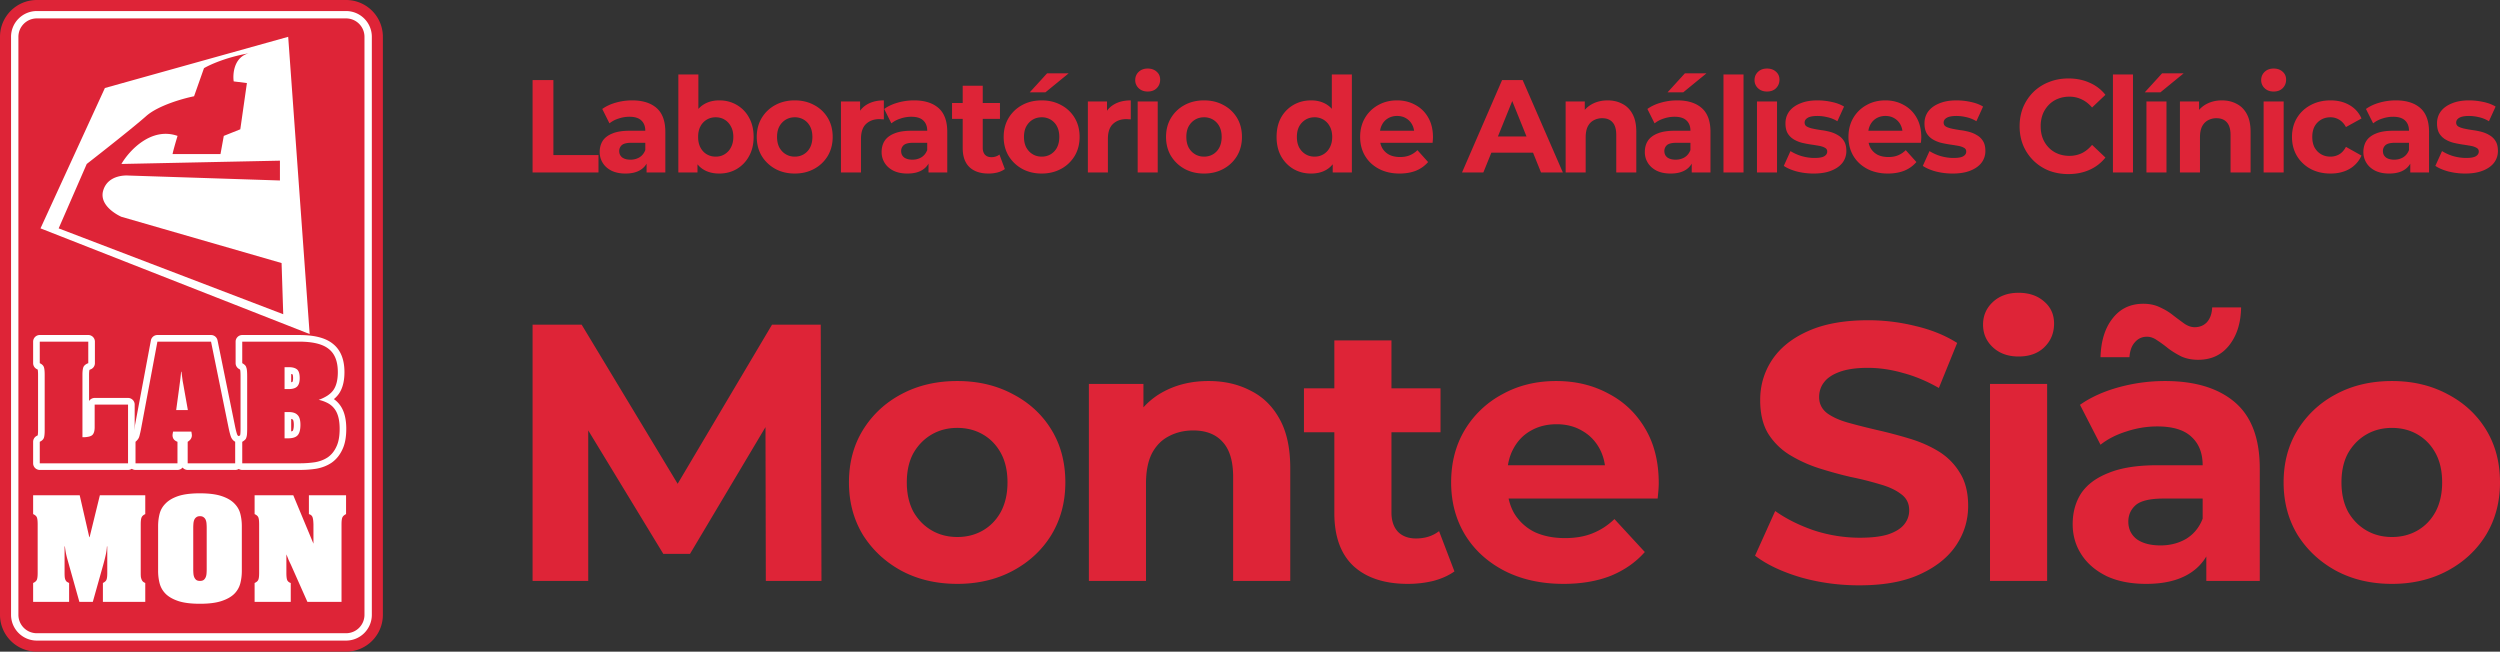
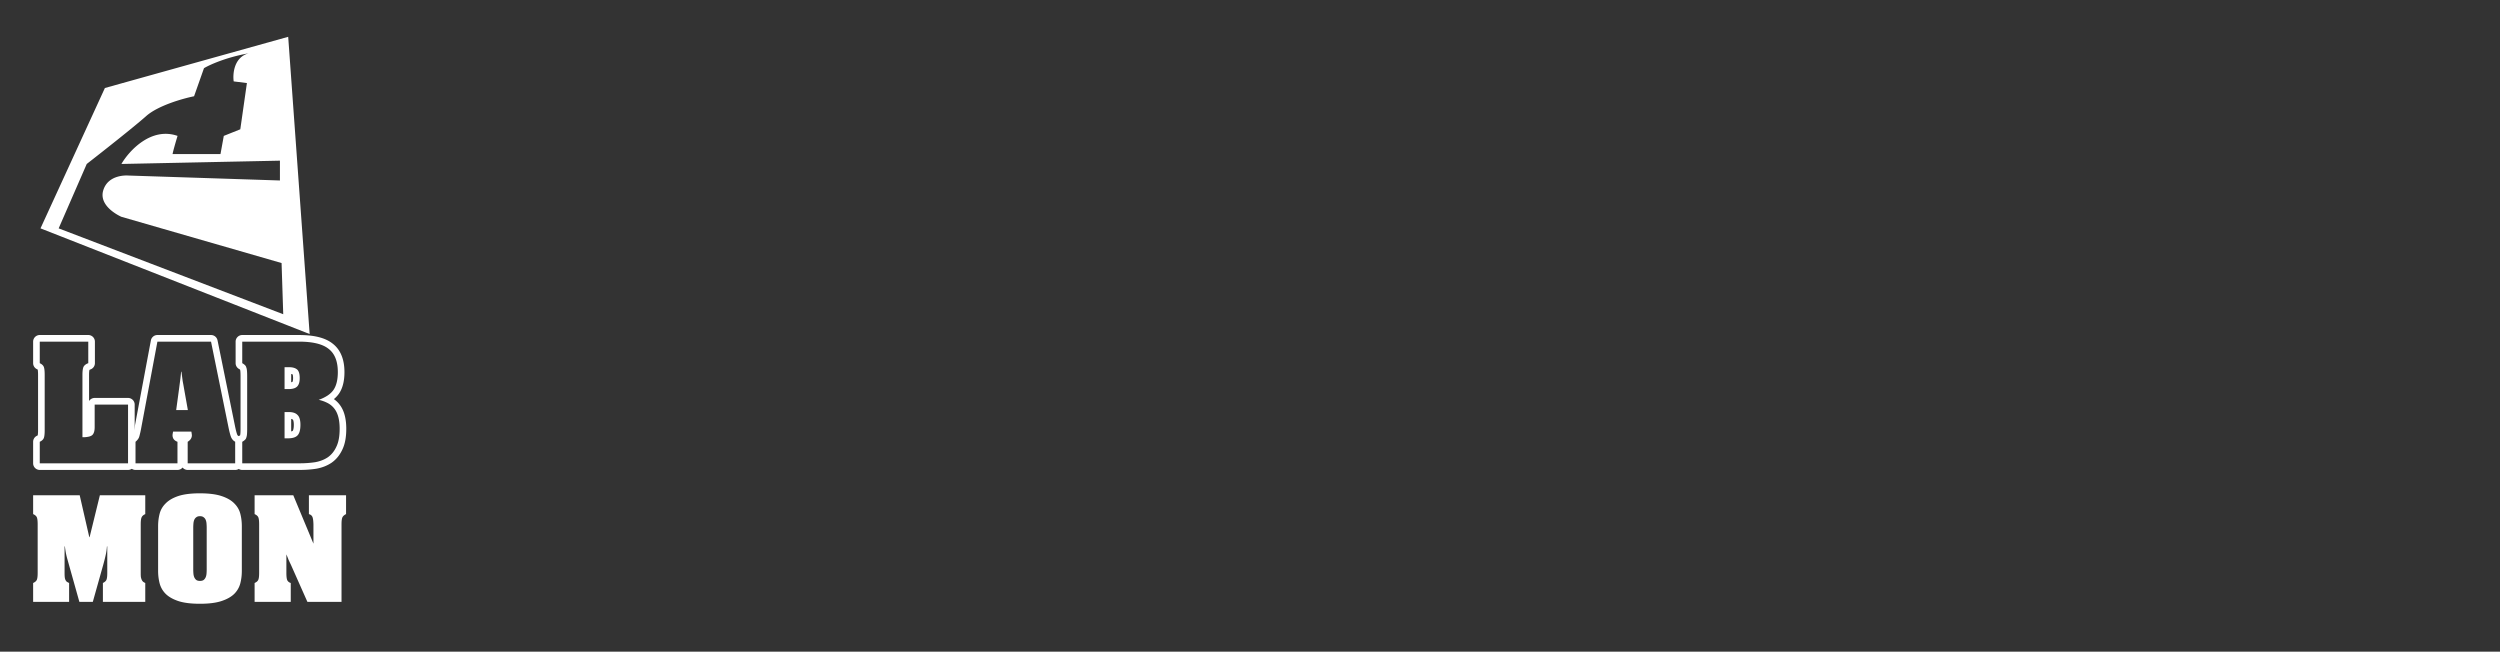
<svg xmlns="http://www.w3.org/2000/svg" width="422" height="110" fill="none" viewBox="0 0 422 110">
  <rect x="0" y="0" width="422" height="110" fill="#333333" stroke="none" />
-   <path fill="#DE2437" d="M89.9 29.116V13.51h3.513v12.662h7.611v2.943H89.9Zm19.243 0v-2.341l-.217-.513v-4.191c0-.743-.224-1.323-.672-1.739-.434-.416-1.106-.624-2.017-.624-.621 0-1.236.104-1.843.312a4.654 4.654 0 0 0-1.518.803l-1.214-2.43c.636-.461 1.402-.818 2.298-1.07a10.036 10.036 0 0 1 2.733-.38c1.778 0 3.159.432 4.142 1.294.983.862 1.474 2.207 1.474 4.035v6.844h-3.166Zm-3.556.178c-.911 0-1.692-.156-2.342-.468-.651-.327-1.15-.766-1.496-1.316a3.395 3.395 0 0 1-.521-1.85c0-.713.166-1.337.499-1.872.347-.535.889-.952 1.626-1.249.738-.312 1.699-.468 2.884-.468h3.101V24.1h-2.732c-.795 0-1.344.133-1.648.4a1.31 1.31 0 0 0-.434 1.004c0 .446.167.803.499 1.07.347.253.817.38 1.41.38.563 0 1.069-.135 1.518-.402.448-.282.773-.691.975-1.226l.521 1.605c-.246.773-.694 1.36-1.345 1.761-.65.401-1.489.602-2.515.602Zm15.813 0c-1.027 0-1.909-.223-2.646-.669-.737-.446-1.301-1.122-1.692-2.029-.39-.921-.585-2.08-.585-3.477 0-1.412.202-2.571.607-3.478.419-.906.998-1.583 1.735-2.029.737-.445 1.598-.668 2.581-.668 1.098 0 2.081.252 2.949.758a5.414 5.414 0 0 1 2.082 2.14c.52.921.78 2.014.78 3.277 0 1.248-.26 2.333-.78 3.255a5.571 5.571 0 0 1-2.082 2.162c-.868.505-1.851.758-2.949.758Zm-6.896-.178V12.574h3.383v6.978l-.217 3.544.065 3.567v2.453h-3.231Zm6.31-2.676c.564 0 1.063-.133 1.496-.4a2.835 2.835 0 0 0 1.063-1.138c.275-.505.412-1.1.412-1.783 0-.699-.137-1.293-.412-1.784-.26-.49-.614-.87-1.063-1.137-.433-.267-.932-.4-1.496-.4s-1.07.133-1.518.4a2.84 2.84 0 0 0-1.062 1.137c-.261.49-.391 1.085-.391 1.784 0 .683.13 1.278.391 1.783.26.49.614.87 1.062 1.137.448.268.954.401 1.518.401Zm13.346 2.854c-1.243 0-2.349-.268-3.318-.803a6.151 6.151 0 0 1-2.277-2.184c-.549-.937-.824-2-.824-3.188 0-1.204.275-2.267.824-3.188a5.927 5.927 0 0 1 2.277-2.185c.969-.535 2.075-.802 3.318-.802 1.229 0 2.327.267 3.296.802a5.773 5.773 0 0 1 2.277 2.163c.549.921.824 1.991.824 3.21 0 1.189-.275 2.251-.824 3.188a5.934 5.934 0 0 1-2.277 2.184c-.969.535-2.067.803-3.296.803Zm0-2.854c.564 0 1.07-.133 1.518-.4a2.84 2.84 0 0 0 1.062-1.138c.261-.505.391-1.1.391-1.783 0-.699-.13-1.293-.391-1.784a2.84 2.84 0 0 0-1.062-1.137 2.904 2.904 0 0 0-1.518-.4c-.564 0-1.07.133-1.518.4-.448.268-.81.647-1.084 1.137-.261.49-.391 1.085-.391 1.784 0 .683.13 1.278.391 1.783.274.49.636.87 1.084 1.137.448.268.954.401 1.518.401Zm7.791 2.676V17.122h3.231v3.389l-.455-.981c.347-.848.903-1.487 1.669-1.918.767-.445 1.699-.668 2.798-.668v3.21a3.856 3.856 0 0 0-.391-.023 2.89 2.89 0 0 0-.368-.022c-.925 0-1.677.275-2.255.825-.564.535-.846 1.375-.846 2.52v5.662h-3.383Zm14.781 0v-2.341l-.217-.513v-4.191c0-.743-.224-1.323-.672-1.739-.434-.416-1.106-.624-2.017-.624a5.65 5.65 0 0 0-1.843.312 4.654 4.654 0 0 0-1.518.803l-1.215-2.43c.636-.461 1.403-.818 2.299-1.07a10.024 10.024 0 0 1 2.732-.38c1.778 0 3.159.432 4.142 1.294.983.862 1.475 2.207 1.475 4.035v6.844h-3.166Zm-3.557.178c-.91 0-1.691-.156-2.342-.468-.65-.327-1.149-.766-1.496-1.316a3.395 3.395 0 0 1-.52-1.85c0-.713.166-1.337.498-1.872.347-.535.889-.952 1.627-1.249.737-.312 1.698-.468 2.884-.468h3.101V24.1h-2.732c-.796 0-1.345.133-1.649.4a1.31 1.31 0 0 0-.433 1.004c0 .446.166.803.498 1.07.347.253.817.38 1.41.38.564 0 1.07-.135 1.518-.402.448-.282.773-.691.976-1.226l.52 1.605c-.245.773-.694 1.36-1.344 1.761-.651.401-1.489.602-2.516.602Zm13.688 0c-1.374 0-2.443-.357-3.21-1.07-.766-.728-1.149-1.806-1.149-3.233V14.47h3.383v10.478c0 .505.13.899.39 1.181.261.268.615.402 1.063.402.535 0 .99-.149 1.366-.446l.911 2.452a3.816 3.816 0 0 1-1.258.58 6.17 6.17 0 0 1-1.496.178Zm-6.159-9.23V17.39h8.089v2.675h-8.089Zm15.136 9.23c-1.243 0-2.349-.268-3.318-.803a6.151 6.151 0 0 1-2.277-2.184c-.549-.937-.824-2-.824-3.188 0-1.204.275-2.267.824-3.188a5.927 5.927 0 0 1 2.277-2.185c.969-.535 2.075-.802 3.318-.802 1.229 0 2.328.267 3.296.802a5.773 5.773 0 0 1 2.277 2.163c.549.921.824 1.991.824 3.21 0 1.189-.275 2.251-.824 3.188a5.934 5.934 0 0 1-2.277 2.184c-.968.535-2.067.803-3.296.803Zm0-2.854c.564 0 1.07-.133 1.518-.4a2.85 2.85 0 0 0 1.063-1.138c.26-.505.39-1.1.39-1.783 0-.699-.13-1.293-.39-1.784a2.85 2.85 0 0 0-1.063-1.137 2.904 2.904 0 0 0-1.518-.4c-.564 0-1.07.133-1.518.4-.448.268-.81.647-1.084 1.137-.261.49-.391 1.085-.391 1.784 0 .683.13 1.278.391 1.783.274.49.636.87 1.084 1.137.448.268.954.401 1.518.401Zm-2.017-10.856 2.928-3.21h3.643l-3.925 3.21h-2.646Zm9.808 13.532V17.122h3.231v3.389l-.455-.981c.347-.848.903-1.487 1.669-1.918.767-.445 1.699-.668 2.798-.668v3.21a3.853 3.853 0 0 0-.39-.023 2.918 2.918 0 0 0-.369-.022c-.925 0-1.677.275-2.255.825-.564.535-.846 1.375-.846 2.52v5.662h-3.383Zm8.408 0V17.122h3.383v11.994h-3.383Zm1.692-13.666c-.622 0-1.128-.186-1.518-.557a1.83 1.83 0 0 1-.586-1.383c0-.55.195-1.01.586-1.382.39-.371.896-.557 1.518-.557.621 0 1.127.178 1.518.535.39.342.585.788.585 1.338 0 .58-.195 1.062-.585 1.449-.376.371-.882.557-1.518.557Zm9.515 13.844c-1.244 0-2.35-.268-3.318-.803a6.151 6.151 0 0 1-2.277-2.184c-.549-.937-.824-2-.824-3.188 0-1.204.275-2.267.824-3.188a5.927 5.927 0 0 1 2.277-2.185c.968-.535 2.074-.802 3.318-.802 1.229 0 2.327.267 3.296.802a5.773 5.773 0 0 1 2.277 2.163c.549.921.824 1.991.824 3.21 0 1.189-.275 2.251-.824 3.188a5.934 5.934 0 0 1-2.277 2.184c-.969.535-2.067.803-3.296.803Zm0-2.854c.564 0 1.07-.133 1.518-.4a2.84 2.84 0 0 0 1.062-1.138c.261-.505.391-1.1.391-1.783 0-.699-.13-1.293-.391-1.784a2.84 2.84 0 0 0-1.062-1.137 2.904 2.904 0 0 0-1.518-.4c-.564 0-1.07.133-1.518.4-.448.268-.81.647-1.085 1.137-.26.49-.39 1.085-.39 1.784 0 .683.13 1.278.39 1.783.275.49.637.87 1.085 1.137.448.268.954.401 1.518.401Zm18.074 2.854c-1.099 0-2.089-.253-2.971-.758a5.724 5.724 0 0 1-2.103-2.163c-.506-.92-.759-2.006-.759-3.254 0-1.264.253-2.356.759-3.277a5.56 5.56 0 0 1 2.103-2.14c.882-.506 1.872-.758 2.971-.758.983 0 1.843.223 2.581.668.737.446 1.308 1.123 1.713 2.03.405.906.607 2.065.607 3.477 0 1.397-.195 2.556-.586 3.477-.39.907-.954 1.583-1.691 2.03-.723.445-1.598.668-2.624.668Zm.586-2.854c.549 0 1.048-.133 1.496-.4a2.84 2.84 0 0 0 1.062-1.138c.275-.505.412-1.1.412-1.783 0-.699-.137-1.293-.412-1.784a2.84 2.84 0 0 0-1.062-1.137 2.863 2.863 0 0 0-1.496-.4c-.564 0-1.07.133-1.518.4a3 3 0 0 0-1.085 1.137c-.26.49-.39 1.085-.39 1.784 0 .683.13 1.278.39 1.783.275.49.636.87 1.085 1.137.448.268.954.401 1.518.401Zm3.057 2.676v-2.453l.065-3.567-.217-3.544v-6.978h3.383v16.542h-3.231Zm11.285.178c-1.33 0-2.501-.268-3.513-.803-.998-.535-1.771-1.263-2.32-2.184-.55-.937-.825-2-.825-3.188 0-1.204.268-2.267.803-3.188a5.812 5.812 0 0 1 2.233-2.185c.94-.535 2.003-.802 3.188-.802 1.142 0 2.169.252 3.079.758a5.39 5.39 0 0 1 2.191 2.14c.535.921.802 2.028.802 3.321 0 .134-.007.29-.022.468-.014.164-.029.32-.043.469h-9.477v-2.03h7.699l-1.301.602c0-.624-.123-1.167-.369-1.627a2.654 2.654 0 0 0-1.019-1.07c-.434-.268-.94-.402-1.518-.402-.578 0-1.092.134-1.54.401a2.622 2.622 0 0 0-1.019 1.093c-.246.46-.369 1.01-.369 1.65v.535c0 .653.138 1.233.412 1.738.289.49.687.87 1.193 1.137.52.253 1.128.38 1.822.38.621 0 1.163-.097 1.626-.29a3.944 3.944 0 0 0 1.301-.87l1.8 2.006a5.347 5.347 0 0 1-2.017 1.45c-.809.326-1.742.49-2.797.49Zm10.54-.178 6.766-15.605h3.47l6.787 15.605h-3.686l-5.552-13.777h1.388l-5.573 13.777h-3.6Zm3.383-3.344.933-2.742h7.806l.955 2.742h-9.694Zm21.2-8.828c.926 0 1.75.193 2.473.58.737.37 1.315.95 1.734 1.738.42.773.629 1.769.629 2.987v6.867h-3.383v-6.332c0-.966-.209-1.679-.628-2.14-.405-.46-.984-.69-1.735-.69a2.97 2.97 0 0 0-1.453.356c-.419.223-.752.572-.998 1.048-.231.475-.347 1.084-.347 1.828v5.93h-3.383V17.122h3.231v3.322l-.607-1.004a4.387 4.387 0 0 1 1.8-1.85c.781-.43 1.67-.646 2.667-.646Zm14.192 12.172v-2.341l-.217-.513v-4.191c0-.743-.224-1.323-.673-1.739-.433-.416-1.106-.624-2.016-.624a5.66 5.66 0 0 0-1.844.312 4.675 4.675 0 0 0-1.518.803l-1.214-2.43c.636-.461 1.402-.818 2.299-1.07a10.024 10.024 0 0 1 2.732-.38c1.778 0 3.159.432 4.142 1.294.983.862 1.475 2.207 1.475 4.035v6.844h-3.166Zm-3.557.178c-.911 0-1.691-.156-2.342-.468-.65-.327-1.149-.766-1.496-1.316a3.395 3.395 0 0 1-.521-1.85c0-.713.167-1.337.499-1.872.347-.535.889-.952 1.627-1.249.737-.312 1.698-.468 2.884-.468h3.101V24.1h-2.733c-.795 0-1.344.133-1.648.4a1.31 1.31 0 0 0-.433 1.004c0 .446.166.803.498 1.07.347.253.817.38 1.41.38.564 0 1.07-.135 1.518-.402.448-.282.773-.691.976-1.226l.52 1.605c-.246.773-.694 1.36-1.344 1.761-.651.401-1.489.602-2.516.602Zm-.52-13.71 2.927-3.21h3.643l-3.925 3.21h-2.645Zm9.437 13.532V12.574h3.383v16.542h-3.383Zm5.655 0V17.122h3.383v11.994h-3.383Zm1.691-13.666c-.621 0-1.127-.186-1.517-.557a1.83 1.83 0 0 1-.586-1.383c0-.55.195-1.01.586-1.382.39-.371.896-.557 1.517-.557.622 0 1.128.178 1.518.535.391.342.586.788.586 1.338 0 .58-.195 1.062-.586 1.449-.375.371-.881.557-1.518.557Zm7.889 13.844c-.997 0-1.959-.119-2.884-.357-.911-.252-1.634-.565-2.168-.936l1.127-2.497a7.71 7.71 0 0 0 1.887.847c.737.208 1.46.312 2.168.312.781 0 1.33-.096 1.648-.29.333-.193.499-.46.499-.802 0-.282-.13-.49-.39-.624-.246-.149-.578-.26-.998-.335a47.656 47.656 0 0 0-1.388-.222 18.96 18.96 0 0 1-1.496-.29 5.305 5.305 0 0 1-1.388-.58 2.965 2.965 0 0 1-1.019-1.025c-.246-.431-.369-.989-.369-1.672 0-.758.21-1.427.629-2.007.434-.58 1.056-1.033 1.865-1.36.81-.341 1.778-.512 2.906-.512.795 0 1.605.089 2.429.267.824.179 1.511.439 2.06.78l-1.128 2.475a5.392 5.392 0 0 0-1.713-.691 7.131 7.131 0 0 0-1.648-.2c-.752 0-1.301.103-1.648.311-.347.208-.52.476-.52.803 0 .297.122.52.368.669.26.148.6.267 1.019.356.42.09.875.171 1.367.245.506.06 1.012.157 1.518.29.506.134.961.327 1.366.58a2.78 2.78 0 0 1 1.019 1.003c.26.416.39.966.39 1.65a3.23 3.23 0 0 1-.65 1.984c-.434.565-1.063 1.01-1.887 1.337-.809.327-1.8.49-2.971.49Zm12.518 0c-1.33 0-2.501-.268-3.513-.803-.997-.535-1.771-1.263-2.32-2.184-.55-.937-.824-2-.824-3.188 0-1.204.267-2.267.802-3.188a5.807 5.807 0 0 1 2.234-2.185c.939-.535 2.002-.802 3.187-.802 1.143 0 2.169.252 3.08.758a5.395 5.395 0 0 1 2.19 2.14c.535.921.802 2.028.802 3.321 0 .134-.007.29-.021.468-.015.164-.029.32-.044.469h-9.476v-2.03h7.698l-1.301.602c0-.624-.123-1.167-.369-1.627a2.648 2.648 0 0 0-1.019-1.07c-.434-.268-.94-.402-1.518-.402-.578 0-1.091.134-1.54.401a2.628 2.628 0 0 0-1.019 1.093c-.246.46-.368 1.01-.368 1.65v.535c0 .653.137 1.233.412 1.738.289.49.686.87 1.192 1.137.521.253 1.128.38 1.822.38.622 0 1.164-.097 1.626-.29a3.944 3.944 0 0 0 1.301-.87l1.8 2.006a5.351 5.351 0 0 1-2.016 1.45c-.81.326-1.742.49-2.798.49Zm10.948 0c-.997 0-1.959-.119-2.884-.357-.911-.252-1.634-.565-2.168-.936l1.127-2.497a7.71 7.71 0 0 0 1.887.847c.737.208 1.46.312 2.168.312.781 0 1.33-.096 1.648-.29.333-.193.499-.46.499-.802 0-.282-.13-.49-.39-.624-.246-.149-.578-.26-.998-.335a47.656 47.656 0 0 0-1.388-.222 18.96 18.96 0 0 1-1.496-.29 5.305 5.305 0 0 1-1.388-.58 2.965 2.965 0 0 1-1.019-1.025c-.246-.431-.369-.989-.369-1.672 0-.758.21-1.427.629-2.007.434-.58 1.056-1.033 1.865-1.36.81-.341 1.778-.512 2.906-.512.795 0 1.605.089 2.429.267.824.179 1.511.439 2.06.78l-1.128 2.475a5.392 5.392 0 0 0-1.713-.691 7.131 7.131 0 0 0-1.648-.2c-.752 0-1.301.103-1.648.311-.347.208-.52.476-.52.803 0 .297.122.52.368.669.26.148.6.267 1.019.356.42.09.875.171 1.367.245.506.06 1.012.157 1.518.29.506.134.961.327 1.366.58a2.78 2.78 0 0 1 1.019 1.003c.26.416.39.966.39 1.65a3.23 3.23 0 0 1-.65 1.984c-.434.565-1.063 1.01-1.887 1.337-.809.327-1.8.49-2.971.49Zm19.505.089c-1.171 0-2.262-.193-3.274-.58a7.81 7.81 0 0 1-4.337-4.258c-.405-.98-.608-2.058-.608-3.232 0-1.174.203-2.252.608-3.232a7.96 7.96 0 0 1 1.734-2.564 7.763 7.763 0 0 1 2.624-1.672c.998-.401 2.089-.602 3.275-.602 1.316 0 2.501.238 3.556.713a6.855 6.855 0 0 1 2.689 2.051l-2.255 2.14c-.52-.609-1.099-1.062-1.735-1.36a4.661 4.661 0 0 0-2.082-.468 5.19 5.19 0 0 0-1.951.357 4.415 4.415 0 0 0-1.54 1.026 4.835 4.835 0 0 0-1.019 1.582 5.682 5.682 0 0 0-.347 2.029c0 .743.116 1.42.347 2.029a4.827 4.827 0 0 0 1.019 1.582c.434.446.947.788 1.54 1.026a5.19 5.19 0 0 0 1.951.357 4.86 4.86 0 0 0 2.082-.446c.636-.312 1.215-.78 1.735-1.405l2.255 2.14a7.051 7.051 0 0 1-2.689 2.074c-1.055.475-2.248.713-3.578.713Zm7.534-.267V12.574h3.383v16.542h-3.383Zm5.655 0V17.122h3.383v11.994h-3.383Zm-.282-13.532 2.927-3.21h3.644l-3.925 3.21h-2.646Zm13.028 1.36c.925 0 1.749.193 2.472.58.738.37 1.316.95 1.735 1.738.419.773.629 1.769.629 2.987v6.867h-3.383v-6.332c0-.966-.21-1.679-.629-2.14-.405-.46-.983-.69-1.735-.69a2.97 2.97 0 0 0-1.453.356c-.419.223-.751.572-.997 1.048-.231.475-.347 1.084-.347 1.828v5.93h-3.383V17.122h3.231v3.322l-.607-1.004a4.38 4.38 0 0 1 1.8-1.85c.78-.43 1.67-.646 2.667-.646Zm7.035 12.172V17.122h3.383v11.994h-3.383Zm1.691-13.666c-.621 0-1.127-.186-1.518-.557a1.832 1.832 0 0 1-.585-1.383c0-.55.195-1.01.585-1.382.391-.371.897-.557 1.518-.557.622 0 1.128.178 1.518.535.391.342.586.788.586 1.338 0 .58-.195 1.062-.586 1.449-.375.371-.881.557-1.518.557Zm9.602 13.844c-1.257 0-2.378-.26-3.361-.78a6.005 6.005 0 0 1-2.32-2.207c-.55-.937-.824-2-.824-3.188 0-1.204.274-2.267.824-3.188a5.846 5.846 0 0 1 2.32-2.185c.983-.535 2.104-.802 3.361-.802 1.229 0 2.299.267 3.21.802a4.72 4.72 0 0 1 2.017 2.252l-2.624 1.449c-.304-.565-.687-.981-1.15-1.249a2.821 2.821 0 0 0-1.474-.4c-.579 0-1.099.133-1.562.4a2.95 2.95 0 0 0-1.106 1.137c-.26.49-.39 1.085-.39 1.784 0 .698.13 1.293.39 1.783.275.49.644.87 1.106 1.137.463.268.983.401 1.562.401.535 0 1.026-.126 1.474-.379.463-.267.846-.69 1.15-1.27l2.624 1.471a4.858 4.858 0 0 1-2.017 2.252c-.911.52-1.981.78-3.21.78Zm13.463-.178v-2.341l-.217-.513v-4.191c0-.743-.224-1.323-.672-1.739-.434-.416-1.106-.624-2.017-.624-.621 0-1.236.104-1.843.312a4.654 4.654 0 0 0-1.518.803l-1.214-2.43c.636-.461 1.402-.818 2.298-1.07a10.03 10.03 0 0 1 2.733-.38c1.778 0 3.159.432 4.142 1.294.983.862 1.474 2.207 1.474 4.035v6.844h-3.166Zm-3.556.178c-.911 0-1.692-.156-2.342-.468-.651-.327-1.15-.766-1.497-1.316a3.395 3.395 0 0 1-.52-1.85c0-.713.166-1.337.499-1.872.347-.535.889-.952 1.626-1.249.737-.312 1.699-.468 2.884-.468h3.101V24.1h-2.732c-.795 0-1.345.133-1.648.4a1.31 1.31 0 0 0-.434 1.004c0 .446.166.803.499 1.07.347.253.817.38 1.409.38.564 0 1.07-.135 1.518-.402.449-.282.774-.691.976-1.226l.521 1.605c-.246.773-.694 1.36-1.345 1.761-.65.401-1.489.602-2.515.602Zm12.842 0a11.55 11.55 0 0 1-2.885-.357c-.91-.252-1.633-.565-2.168-.936l1.127-2.497a7.71 7.71 0 0 0 1.887.847 7.96 7.96 0 0 0 2.169.312c.78 0 1.33-.096 1.648-.29.332-.193.499-.46.499-.802 0-.282-.131-.49-.391-.624-.246-.149-.578-.26-.997-.335-.42-.074-.882-.148-1.388-.222a18.895 18.895 0 0 1-1.497-.29 5.284 5.284 0 0 1-1.387-.58 2.968 2.968 0 0 1-1.02-1.025c-.245-.431-.368-.989-.368-1.672 0-.758.209-1.427.629-2.007.433-.58 1.055-1.033 1.865-1.36.809-.341 1.778-.512 2.905-.512.796 0 1.605.089 2.429.267.824.179 1.511.439 2.06.78l-1.127 2.475a5.401 5.401 0 0 0-1.713-.691 7.14 7.14 0 0 0-1.649-.2c-.751 0-1.301.103-1.648.311-.347.208-.52.476-.52.803 0 .297.123.52.369.669.26.148.599.267 1.019.356.419.09.874.171 1.366.245.506.06 1.012.157 1.518.29.506.134.961.327 1.366.58a2.78 2.78 0 0 1 1.019 1.003c.261.416.391.966.391 1.65 0 .743-.217 1.404-.651 1.984-.434.565-1.063 1.01-1.887 1.337-.809.327-1.799.49-2.97.49ZM89.9 98.062V54.8h8.282L116.6 85.33h-4.389L130.32 54.8h8.22l.124 43.263h-9.394l-.062-28.863h1.73l-14.462 24.29h-4.512L97.193 69.2h2.101v28.863H89.9Zm71.698.495c-3.543 0-6.695-.742-9.456-2.225-2.719-1.484-4.882-3.503-6.489-6.057-1.566-2.596-2.349-5.542-2.349-8.838 0-3.338.783-6.284 2.349-8.838 1.607-2.596 3.77-4.615 6.489-6.057 2.761-1.484 5.913-2.225 9.456-2.225 3.503 0 6.634.741 9.395 2.225 2.76 1.442 4.924 3.44 6.489 5.995 1.566 2.554 2.349 5.521 2.349 8.9 0 3.296-.783 6.242-2.349 8.838-1.565 2.554-3.729 4.573-6.489 6.057-2.761 1.483-5.892 2.225-9.395 2.225Zm0-7.911c1.607 0 3.049-.371 4.327-1.113 1.277-.742 2.287-1.792 3.028-3.152.742-1.4 1.113-3.049 1.113-4.944 0-1.937-.371-3.585-1.113-4.945-.741-1.36-1.751-2.41-3.028-3.152-1.278-.741-2.72-1.112-4.327-1.112-1.607 0-3.049.37-4.326 1.112-1.277.742-2.307 1.793-3.09 3.152-.742 1.36-1.113 3.008-1.113 4.945 0 1.895.371 3.543 1.113 4.944.783 1.36 1.813 2.41 3.09 3.152s2.719 1.113 4.326 1.113Zm42.416-26.329c2.637 0 4.985.535 7.045 1.607 2.102 1.03 3.75 2.637 4.945 4.82 1.195 2.143 1.792 4.904 1.792 8.282v19.036h-9.642V80.51c0-2.679-.597-4.656-1.792-5.934-1.154-1.277-2.802-1.916-4.944-1.916-1.525 0-2.905.33-4.141.99-1.195.617-2.143 1.586-2.843 2.904-.66 1.319-.989 3.008-.989 5.068v16.44h-9.642v-33.25h9.209v9.208l-1.73-2.781a12.32 12.32 0 0 1 5.129-5.13c2.225-1.195 4.759-1.792 7.603-1.792Zm33.647 34.24c-3.915 0-6.964-.99-9.148-2.967-2.183-2.019-3.275-5.006-3.275-8.962V57.456h9.641v29.049c0 1.4.371 2.493 1.113 3.275.741.742 1.751 1.113 3.028 1.113 1.525 0 2.823-.412 3.894-1.236l2.596 6.798c-.989.7-2.184 1.236-3.585 1.607-1.36.33-2.781.495-4.264.495Zm-17.553-25.588v-7.416h23.053v7.416h-23.053Zm43.818 25.588c-3.791 0-7.128-.742-10.013-2.225-2.843-1.484-5.047-3.503-6.613-6.057-1.566-2.596-2.348-5.542-2.348-8.838 0-3.338.762-6.284 2.286-8.838a16.363 16.363 0 0 1 6.366-6.057c2.678-1.484 5.707-2.225 9.086-2.225 3.255 0 6.18.7 8.776 2.101 2.637 1.36 4.718 3.338 6.242 5.933 1.525 2.555 2.287 5.625 2.287 9.21 0 .37-.021.803-.062 1.297-.041.453-.082.886-.123 1.298h-27.009v-5.624h21.941l-3.709 1.669c0-1.73-.35-3.235-1.05-4.512-.701-1.277-1.669-2.266-2.905-2.967-1.236-.741-2.678-1.112-4.327-1.112-1.648 0-3.11.37-4.388 1.112-1.236.7-2.204 1.71-2.905 3.029-.7 1.277-1.05 2.801-1.05 4.573v1.484c0 1.813.391 3.42 1.174 4.82a8.365 8.365 0 0 0 3.399 3.152c1.484.7 3.214 1.051 5.192 1.051 1.772 0 3.317-.268 4.635-.803 1.36-.536 2.596-1.34 3.709-2.41l5.129 5.562c-1.524 1.73-3.44 3.07-5.747 4.017-2.308.906-4.965 1.36-7.973 1.36Zm49.942.247c-3.461 0-6.778-.453-9.951-1.36-3.172-.948-5.727-2.163-7.663-3.646l3.399-7.54c1.854 1.318 4.038 2.41 6.551 3.275a25.03 25.03 0 0 0 7.726 1.236c1.978 0 3.564-.185 4.759-.556 1.236-.412 2.142-.968 2.719-1.669.577-.7.865-1.504.865-2.41 0-1.154-.453-2.06-1.359-2.72-.907-.7-2.102-1.256-3.585-1.668a54.037 54.037 0 0 0-4.944-1.236 70.11 70.11 0 0 1-5.377-1.484 22.937 22.937 0 0 1-4.883-2.225 11.218 11.218 0 0 1-3.646-3.584c-.907-1.484-1.36-3.379-1.36-5.686 0-2.473.659-4.718 1.978-6.737 1.359-2.06 3.378-3.688 6.056-4.883 2.72-1.236 6.119-1.854 10.198-1.854a33 33 0 0 1 8.035.989c2.637.618 4.965 1.566 6.984 2.843l-3.09 7.602c-2.019-1.154-4.038-1.998-6.057-2.534-2.019-.577-3.997-.865-5.934-.865-1.936 0-3.522.226-4.759.68-1.236.453-2.121 1.05-2.657 1.792-.536.7-.804 1.525-.804 2.472 0 1.113.454 2.02 1.36 2.72.907.659 2.102 1.194 3.585 1.606 1.483.413 3.111.825 4.882 1.237a79.2 79.2 0 0 1 5.377 1.421c1.813.536 3.462 1.257 4.945 2.163a10.661 10.661 0 0 1 3.585 3.585c.947 1.483 1.421 3.358 1.421 5.624 0 2.431-.68 4.656-2.04 6.675-1.359 2.02-3.399 3.647-6.118 4.883-2.678 1.236-6.078 1.854-10.198 1.854Zm22.045-.742v-33.25h9.642v33.25h-9.642Zm4.821-37.886c-1.771 0-3.214-.515-4.326-1.545-1.113-1.03-1.669-2.308-1.669-3.832 0-1.525.556-2.802 1.669-3.832 1.112-1.03 2.555-1.545 4.326-1.545 1.772 0 3.214.494 4.327 1.483 1.112.948 1.668 2.184 1.668 3.708 0 1.607-.556 2.946-1.668 4.018-1.072 1.03-2.514 1.545-4.327 1.545Zm31.693 37.886v-6.49l-.618-1.42v-11.62c0-2.06-.639-3.667-1.916-4.82-1.236-1.155-3.152-1.731-5.748-1.731-1.772 0-3.523.288-5.254.865-1.689.535-3.131 1.277-4.326 2.225l-3.461-6.737c1.813-1.277 3.997-2.266 6.551-2.967 2.555-.7 5.151-1.05 7.788-1.05 5.068 0 9.003 1.195 11.804 3.584 2.802 2.39 4.203 6.12 4.203 11.187v18.974h-9.023Zm-10.136.495c-2.596 0-4.821-.433-6.675-1.298-1.854-.907-3.276-2.122-4.265-3.647-.989-1.524-1.483-3.234-1.483-5.13 0-1.977.474-3.708 1.421-5.191.989-1.483 2.534-2.637 4.636-3.461 2.101-.865 4.841-1.298 8.22-1.298h8.838v5.624h-7.787c-2.267 0-3.832.37-4.698 1.113-.824.741-1.236 1.668-1.236 2.78 0 1.237.474 2.226 1.422 2.967.989.7 2.328 1.051 4.017 1.051 1.607 0 3.049-.37 4.326-1.112 1.278-.783 2.205-1.916 2.782-3.4l1.483 4.45c-.7 2.143-1.978 3.77-3.832 4.883-1.854 1.112-4.244 1.669-7.169 1.669Zm8.776-37.825c-1.071 0-2.019-.185-2.843-.556a14.514 14.514 0 0 1-2.225-1.36 20.814 20.814 0 0 0-1.854-1.36c-.577-.412-1.154-.618-1.731-.618-.824 0-1.504.31-2.039.927-.536.577-.845 1.422-.927 2.534h-4.883c.082-2.76.762-4.944 2.04-6.55 1.277-1.65 3.007-2.473 5.191-2.473 1.072 0 2.019.206 2.843.618.824.37 1.566.824 2.225 1.36a74.3 74.3 0 0 0 1.916 1.421c.577.371 1.133.556 1.669.556.865 0 1.566-.288 2.101-.865.536-.618.824-1.442.866-2.472h4.882c-.041 2.637-.721 4.78-2.039 6.428-1.278 1.607-3.008 2.41-5.192 2.41Zm32.701 37.825c-3.544 0-6.696-.742-9.457-2.225-2.719-1.484-4.882-3.503-6.489-6.057-1.566-2.596-2.349-5.542-2.349-8.838 0-3.338.783-6.284 2.349-8.838 1.607-2.596 3.77-4.615 6.489-6.057 2.761-1.484 5.913-2.225 9.457-2.225 3.502 0 6.633.741 9.394 2.225 2.761 1.442 4.924 3.44 6.489 5.995 1.566 2.554 2.349 5.521 2.349 8.9 0 3.296-.783 6.242-2.349 8.838-1.565 2.554-3.728 4.573-6.489 6.057-2.761 1.483-5.892 2.225-9.394 2.225Zm0-7.911c1.607 0 3.049-.371 4.326-1.113 1.277-.742 2.287-1.792 3.028-3.152.742-1.4 1.113-3.049 1.113-4.944 0-1.937-.371-3.585-1.113-4.945-.741-1.36-1.751-2.41-3.028-3.152-1.277-.741-2.719-1.112-4.326-1.112-1.607 0-3.049.37-4.327 1.112-1.277.742-2.307 1.793-3.09 3.152-.742 1.36-1.112 3.008-1.112 4.945 0 1.895.37 3.543 1.112 4.944.783 1.36 1.813 2.41 3.09 3.152 1.278.742 2.72 1.113 4.327 1.113ZM0 6.214A6.214 6.214 0 0 1 6.214 0h52.201a6.214 6.214 0 0 1 6.215 6.214v97.567a6.214 6.214 0 0 1-6.215 6.214h-52.2A6.214 6.214 0 0 1 0 103.781V6.214Z" />
  <path fill="#fff" d="M5.593 98.409c.322-.144.53-.324.624-.54.095-.216.142-.602.142-1.16v-8.202c0-.576-.047-.971-.142-1.187-.094-.216-.302-.396-.624-.54v-3.183h7.86l1.618 7.069h.057l1.731-7.07h7.662v3.184c-.321.144-.53.333-.624.567-.095.216-.142.603-.142 1.16v8.202c0 .288.01.522.028.701.038.18.085.333.142.46.057.125.133.233.227.323.095.072.218.144.37.216v3.183H17.37v-3.183c.322-.162.52-.342.596-.54.094-.216.142-.602.142-1.16V92.23h-.057a9.32 9.32 0 0 1-.17 1.268c-.095.468-.246 1.08-.454 1.835l-1.76 6.259h-2.27l-2.015-7.176c-.075-.252-.16-.594-.255-1.026-.076-.45-.133-.836-.17-1.16H10.9v4.479c0 .288.01.522.028.701.019.18.057.333.114.46.056.125.132.233.227.323.113.072.246.144.397.216v3.183H5.593v-3.183Zm28.162-.351c.265 0 .473-.054.625-.162.151-.126.264-.279.34-.459.076-.18.123-.386.142-.62.019-.234.029-.477.029-.729v-6.987c0-.234-.01-.468-.029-.702a2.071 2.071 0 0 0-.142-.647.989.989 0 0 0-.34-.432c-.152-.126-.36-.189-.625-.189s-.473.063-.624.189a.989.989 0 0 0-.34.432c-.076.18-.123.395-.142.647a8.706 8.706 0 0 0-.029.702v6.987c0 .252.01.495.029.729.018.234.066.44.142.62.075.18.189.333.34.46.151.107.36.161.624.161Zm0-14.785c1.495 0 2.706.153 3.633.459.927.305 1.646.719 2.157 1.24.51.504.85 1.089 1.021 1.754.17.666.255 1.358.255 2.078v7.581c0 .72-.085 1.412-.255 2.078a3.881 3.881 0 0 1-1.022 1.78c-.51.504-1.23.909-2.156 1.214-.927.306-2.138.459-3.633.459-1.513 0-2.733-.153-3.66-.459-.909-.305-1.618-.71-2.129-1.214a3.893 3.893 0 0 1-1.021-1.78 8.352 8.352 0 0 1-.256-2.078v-7.581c0-.72.085-1.412.256-2.078.17-.665.51-1.25 1.021-1.753.511-.522 1.22-.936 2.129-1.241.927-.306 2.147-.46 3.66-.46Zm9.223 15.136c.321-.144.53-.324.624-.54.095-.216.142-.602.142-1.16v-8.202c0-.576-.047-.971-.142-1.187-.094-.216-.303-.396-.624-.54v-3.183h6.527l3.405 8.175v-3.265c-.019-.612-.076-1.025-.17-1.241-.095-.234-.293-.396-.596-.486v-3.183h6.271v3.183c-.321.162-.53.351-.624.567-.094.216-.142.603-.142 1.16v13.085h-5.76l-2.782-6.259a44.68 44.68 0 0 1-.397-.836 18.587 18.587 0 0 0-.369-.918v3.13c0 .576.047.98.142 1.214.114.234.312.396.596.486v3.183h-6.101v-3.183Z" />
  <path fill="#fff" fill-rule="evenodd" d="M5.593 74.574c0-.434.25-.828.642-1.013a.854.854 0 0 0 .13-.073c.008-.034.019-.09.028-.175a6.08 6.08 0 0 0 .031-.68v-9.36a6.56 6.56 0 0 0-.031-.705 1.908 1.908 0 0 0-.028-.18.858.858 0 0 0-.13-.073 1.119 1.119 0 0 1-.642-1.012V57.67c0-.618.5-1.12 1.119-1.12h8.19c.618 0 1.118.502 1.118 1.12v3.633c0 .469-.292.887-.731 1.05a.823.823 0 0 0-.188.091 1.52 1.52 0 0 0-.03.165c-.022.16-.036.379-.036.664v4.42a1.12 1.12 0 0 1 .945-.52h5.634a1.12 1.12 0 0 1 1.119 1.12v9.914c0 .618-.501 1.118-1.119 1.118H6.712c-.618 0-1.119-.5-1.119-1.118v-3.633Zm9.442-.879a4.187 4.187 0 0 1-.903.109h-.215v-10.53c0-.637.061-1.089.184-1.355.144-.267.41-.472.8-.616V57.67h-8.19v3.633c.35.164.575.37.678.616.103.246.154.698.154 1.354v9.36c0 .637-.051 1.078-.154 1.325-.103.246-.328.451-.677.616v3.633h14.902v-9.915H15.98v3.818c0 .637-.134 1.078-.4 1.324-.123.113-.305.2-.545.261Z" clip-rule="evenodd" />
  <path fill="#fff" fill-rule="evenodd" d="M35.622 56.551c.532 0 .99.374 1.096.895l2.956 14.501c.156.763.287 1.22.379 1.442.067.125.126.165.165.184.378.19.618.577.618 1v3.634c0 .618-.501 1.119-1.119 1.119h-8.036c-.347 0-.657-.158-.862-.406a1.116 1.116 0 0 1-.862.406h-7.082a1.12 1.12 0 0 1-1.119-1.12v-3.632c0-.327.143-.637.39-.85a1.562 1.562 0 0 0 .208-.205.509.509 0 0 0 .069-.106 2.56 2.56 0 0 0 .094-.352c.005-.025.01-.05.018-.075.05-.187.106-.433.164-.743l2.771-14.78c.1-.529.561-.912 1.1-.912h9.052Zm-3.346 17.417c-.114.231-.312.433-.595.606v3.633h8.036v-3.633c-.287-.144-.513-.38-.677-.709-.144-.328-.298-.892-.462-1.693L35.622 57.67H26.57l-2.771 14.78c-.062.328-.124.605-.185.83-.041.206-.093.39-.154.555a1.616 1.616 0 0 1-.247.4 2.61 2.61 0 0 1-.338.339v3.633h7.082v-3.633c-.36-.133-.602-.335-.729-.606l-.01-.024a1.188 1.188 0 0 1-.093-.479c0-.103.031-.308.093-.616h3.079c.04.185.061.319.061.4.02.083.031.155.031.216a1.134 1.134 0 0 1-.113.503Zm-2.535-4.752h1.97l-.646-3.633a37.08 37.08 0 0 0-.215-1.17 30.875 30.875 0 0 1-.028-.194v-.002a90.028 90.028 0 0 1-.187-1.461l-.001-.006h-.061l-.001.008c-.041.449-.092.918-.153 1.408l-.185 1.417-.493 3.633Z" clip-rule="evenodd" />
  <path fill="#fff" fill-rule="evenodd" d="M39.772 74.574c0-.407.22-.78.576-.978a1.477 1.477 0 0 0 .182-.12c.015-.05.035-.14.047-.288.017-.204.027-.488.027-.862V63.58c0-.374-.01-.658-.027-.861v-.007a1.883 1.883 0 0 0-.029-.22c-.005-.03-.01-.044-.011-.049a1.111 1.111 0 0 1-.022-.056 1.477 1.477 0 0 0-.167-.108 1.119 1.119 0 0 1-.576-.977V57.67c0-.618.501-1.119 1.119-1.119h9.576c2.408 0 4.404.41 5.716 1.476 1.386 1.087 1.96 2.78 1.96 4.785 0 1.415-.266 2.675-.934 3.65l-.009.012c-.235.333-.518.63-.842.896a4.3 4.3 0 0 1 1.053 1.04c.748 1.03 1.04 2.41 1.04 3.978 0 1.34-.194 2.53-.66 3.495-.423.914-1.025 1.67-1.818 2.224l-.02.014c-.761.507-1.63.836-2.584 1.003l-.027.004c-.881.133-1.81.198-2.783.198h-9.668a1.12 1.12 0 0 1-1.119-1.12v-3.632Zm17.007.831c.37-.76.554-1.765.554-3.017 0-1.458-.277-2.566-.831-3.326a3.387 3.387 0 0 0-1.174-1.016 5.922 5.922 0 0 0-1.536-.554 6.739 6.739 0 0 0 1.479-.709c.426-.28.764-.599 1.015-.954.493-.718.74-1.724.74-3.017 0-1.807-.514-3.11-1.54-3.91-1.006-.822-2.68-1.232-5.02-1.232h-9.575v3.633c.185.103.328.205.431.308a.739.739 0 0 1 .246.4c.062.144.103.349.123.616.021.246.031.564.031.954v8.745c0 .39-.01.708-.03.954a2.32 2.32 0 0 1-.124.616.738.738 0 0 1-.246.37 1.95 1.95 0 0 1-.431.308v3.633h9.668c.924 0 1.796-.062 2.617-.185.822-.144 1.54-.42 2.156-.831.615-.431 1.098-1.026 1.447-1.786Zm-6.559-5.358c-.241-.258-.597-.414-1.067-.47a3.516 3.516 0 0 0-.41-.022h-.709v4.434h.709c.145-.005.282-.015.41-.032.503-.066.87-.23 1.098-.492.308-.349.462-.934.462-1.755 0-.8-.164-1.355-.492-1.663Zm-1.067 2.776c.055-.011.101-.024.139-.037a.372.372 0 0 0 .118-.058l.003-.003c.033-.037.181-.278.181-1.015 0-.33-.034-.555-.077-.698a.481.481 0 0 0-.064-.151 1.16 1.16 0 0 1-.049-.049c-.006-.006-.064-.064-.251-.103v2.114Zm.299-1.964v.001Zm-.3-6.335a.926.926 0 0 0 .112-.027.385.385 0 0 0 .104-.044.389.389 0 0 0 .044-.104c.031-.102.06-.27.06-.521 0-.301-.033-.488-.065-.59a.575.575 0 0 0-.013-.036.859.859 0 0 0-.241-.072v1.394Zm0 1.13c.448-.05.783-.186 1.007-.41.287-.287.431-.76.431-1.416 0-.74-.154-1.232-.462-1.478-.235-.188-.56-.305-.975-.35a3.843 3.843 0 0 0-.41-.02h-.709v3.695h.709c.145 0 .282-.007.41-.021ZM6.836 38.548l45.434 17.84-3.623-50.174-30.94 8.641L6.836 38.548ZM47.81 53.043l-.28-8.641-27.037-7.805s-3.902-1.672-3.066-4.46c.836-2.787 4.181-2.508 4.181-2.508l25.644.836V27.12l-26.759.557c1.301-2.23 5.018-6.299 9.477-4.738-.669 2.23-.836 2.973-.836 3.066h8.084l.557-3.066 2.787-1.115 1.115-7.805-2.23-.278c-.185-1.301.056-4.07 2.51-4.739-3.792.669-6.598 1.951-7.527 2.509l-1.672 4.738c-1.858.372-6.077 1.561-8.084 3.345-2.006 1.784-7.526 6.132-10.034 8.083L9.902 38.548l37.909 14.495Z" clip-rule="evenodd" />
-   <path fill="#fff" fill-rule="evenodd" d="M58.415 3.108h-52.2a3.107 3.107 0 0 0-3.108 3.107v97.566a3.107 3.107 0 0 0 3.107 3.107h52.201a3.107 3.107 0 0 0 3.108-3.107V6.215a3.107 3.107 0 0 0-3.108-3.107Zm-52.2-1.243a4.35 4.35 0 0 0-4.35 4.35v97.566a4.35 4.35 0 0 0 4.35 4.35h52.2a4.35 4.35 0 0 0 4.35-4.35V6.215a4.35 4.35 0 0 0-4.35-4.35h-52.2Z" clip-rule="evenodd" />
</svg>